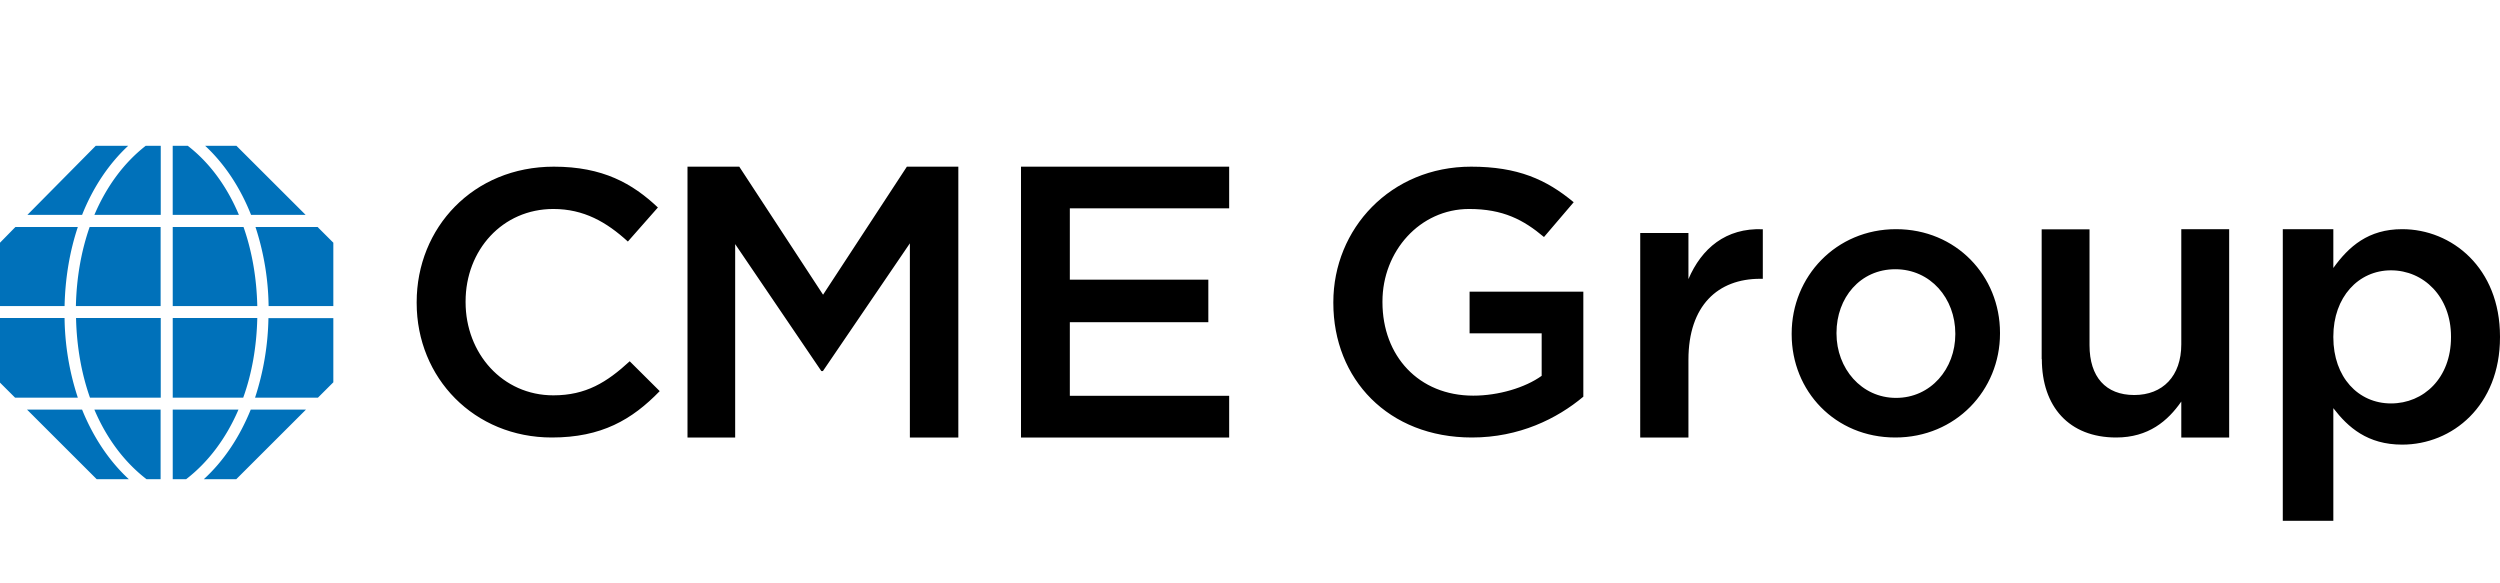
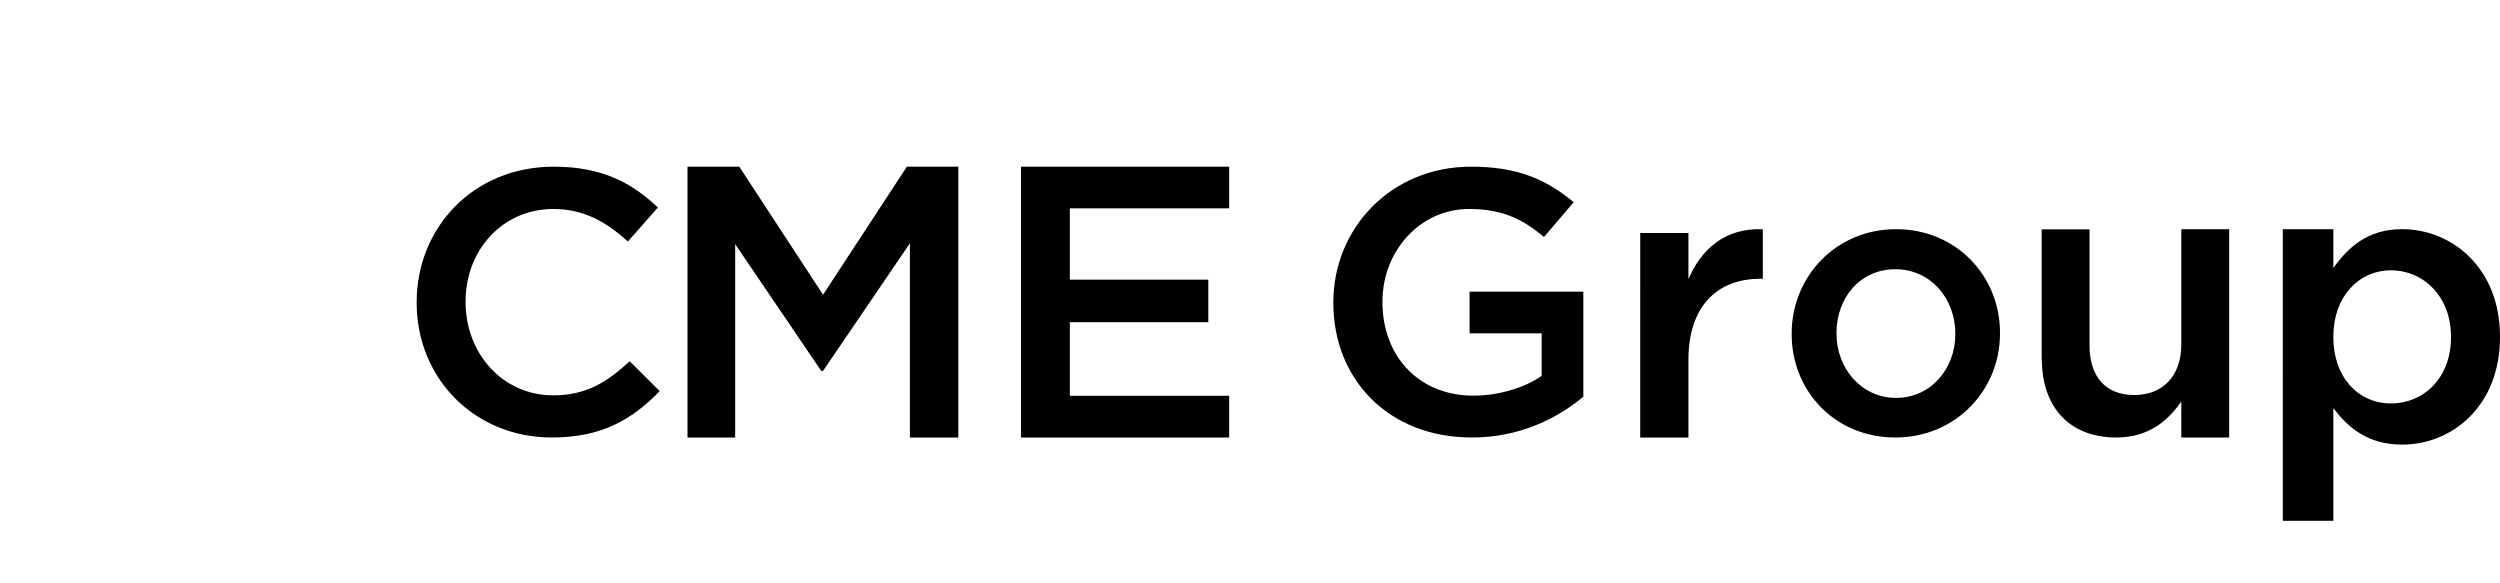
<svg xmlns="http://www.w3.org/2000/svg" width="120" height="28" fill="none">
  <path fill="#000" d="M20 14.54v-.036C20 10.93 22.714 8 26.583 8c2.355 0 3.774.807 4.996 1.959l-1.441 1.635c-1.024-.936-2.114-1.563-3.577-1.563-2.443 0-4.213 1.973-4.213 4.437v.036c0 2.456 1.77 4.472 4.213 4.472 1.565 0 2.567-.626 3.665-1.635l1.44 1.433C30.337 20.144 28.873 21 26.489 21 22.765 21 20 18.148 20 14.54M33.015 8h2.47l4.022 6.146L43.53 8H46v13h-2.326v-9.32L39.5 17.811h-.076l-4.136-6.094V21H33V8zM49 8h10v2h-7.648v3.424H58v2.04h-6.648V19H59v2h-9.992V8zM64 14.54v-.036C64 10.982 66.748 8 70.614 8c2.233 0 3.608.612 4.923 1.707l-1.426 1.67c-.984-.827-1.962-1.346-3.593-1.346-2.366 0-4.16 2.031-4.16 4.437v.036c0 2.585 1.742 4.487 4.358 4.487 1.213 0 2.49-.382 3.284-.951V16h-3.46v-2H76v5.041C74.736 20.1 72.92 21 70.65 21 66.638 21 64 18.198 64 14.54M78.731 11.183h2.314v2.214c.628-1.469 1.793-2.468 3.57-2.393v2.378h-.13c-2.023 0-3.44 1.282-3.44 3.883V21H78.73zM86 16.047v-.036C86 13.272 88.13 11 91.01 11S96 13.236 96 15.975v.036C96 18.735 93.869 21 90.975 21S86 18.771 86 16.047m7.855 0v-.036c0-1.69-1.19-3.088-2.88-3.088s-2.823 1.376-2.823 3.052v.036c0 1.668 1.19 3.088 2.859 3.088 1.667 0 2.844-1.398 2.844-3.052M98 17.243v-6.236h2.297v5.566c0 1.518.776 2.388 2.146 2.388s2.259-.907 2.259-2.433V11H107v10h-2.298v-1.726c-.646.93-1.574 1.726-3.126 1.726-2.26 0-3.568-1.48-3.568-3.765zM109.574 11H112v1.863c.743-1.033 1.68-1.863 3.304-1.863 2.39 0 4.696 1.863 4.696 5.152v.038c0 3.288-2.291 5.152-4.696 5.152-1.662 0-2.599-.83-3.304-1.75V25h-2.426zm8.074 5.19v-.038c0-1.916-1.318-3.176-2.88-3.176-1.563 0-2.768 1.283-2.768 3.176v.038c0 1.916 1.197 3.175 2.768 3.175s2.88-1.222 2.88-3.175" />
-   <path fill="#0071BA" d="M12.35 14.69H8.291v-3.794h3.398c.402 1.147.63 2.427.661 3.794m-8.621-3.794H.739L0 11.65v3.04h3.1c.03-1.36.251-2.64.636-3.794zm-.63 4.367H0v3.103l.724.722h3.012a12.7 12.7 0 0 1-.637-3.825m5.192 4.399V23h.645c1.062-.817 1.92-1.964 2.51-3.338zM6.151 7H4.594l-3.28 3.315H3.94C4.461 9.003 5.215 7.872 6.151 7m6.097 12.088h3.013L16 18.35v-3.079h-3.115a13 13 0 0 1-.645 3.825zm2.423-8.773L11.35 7H9.849c.936.872 1.683 2.003 2.202 3.315zm-2.321 4.948H8.291v3.825h3.383c.417-1.154.645-2.45.676-3.825m2.903-4.367h-2.99a12.7 12.7 0 0 1 .63 3.794H16v-3.04l-.755-.754zM4.31 19.088h3.406v-3.825H3.65c.031 1.375.26 2.663.669 3.825zm.22-8.773h3.186V7h-.724c-1.046.817-1.88 1.948-2.462 3.315M9.015 7H8.29v3.315h3.178C10.895 8.948 10.061 7.809 9.015 7M1.298 19.662 4.64 23h1.542c-.952-.88-1.707-2.019-2.242-3.338h-2.65zM7.032 23h.677v-3.338H4.53c.582 1.374 1.44 2.521 2.501 3.338m2.754 0h1.557l3.343-3.338h-2.65c-.535 1.32-1.29 2.458-2.25 3.338m-6.144-8.31H7.71v-3.794H4.303c-.401 1.147-.63 2.427-.66 3.794" />
</svg>